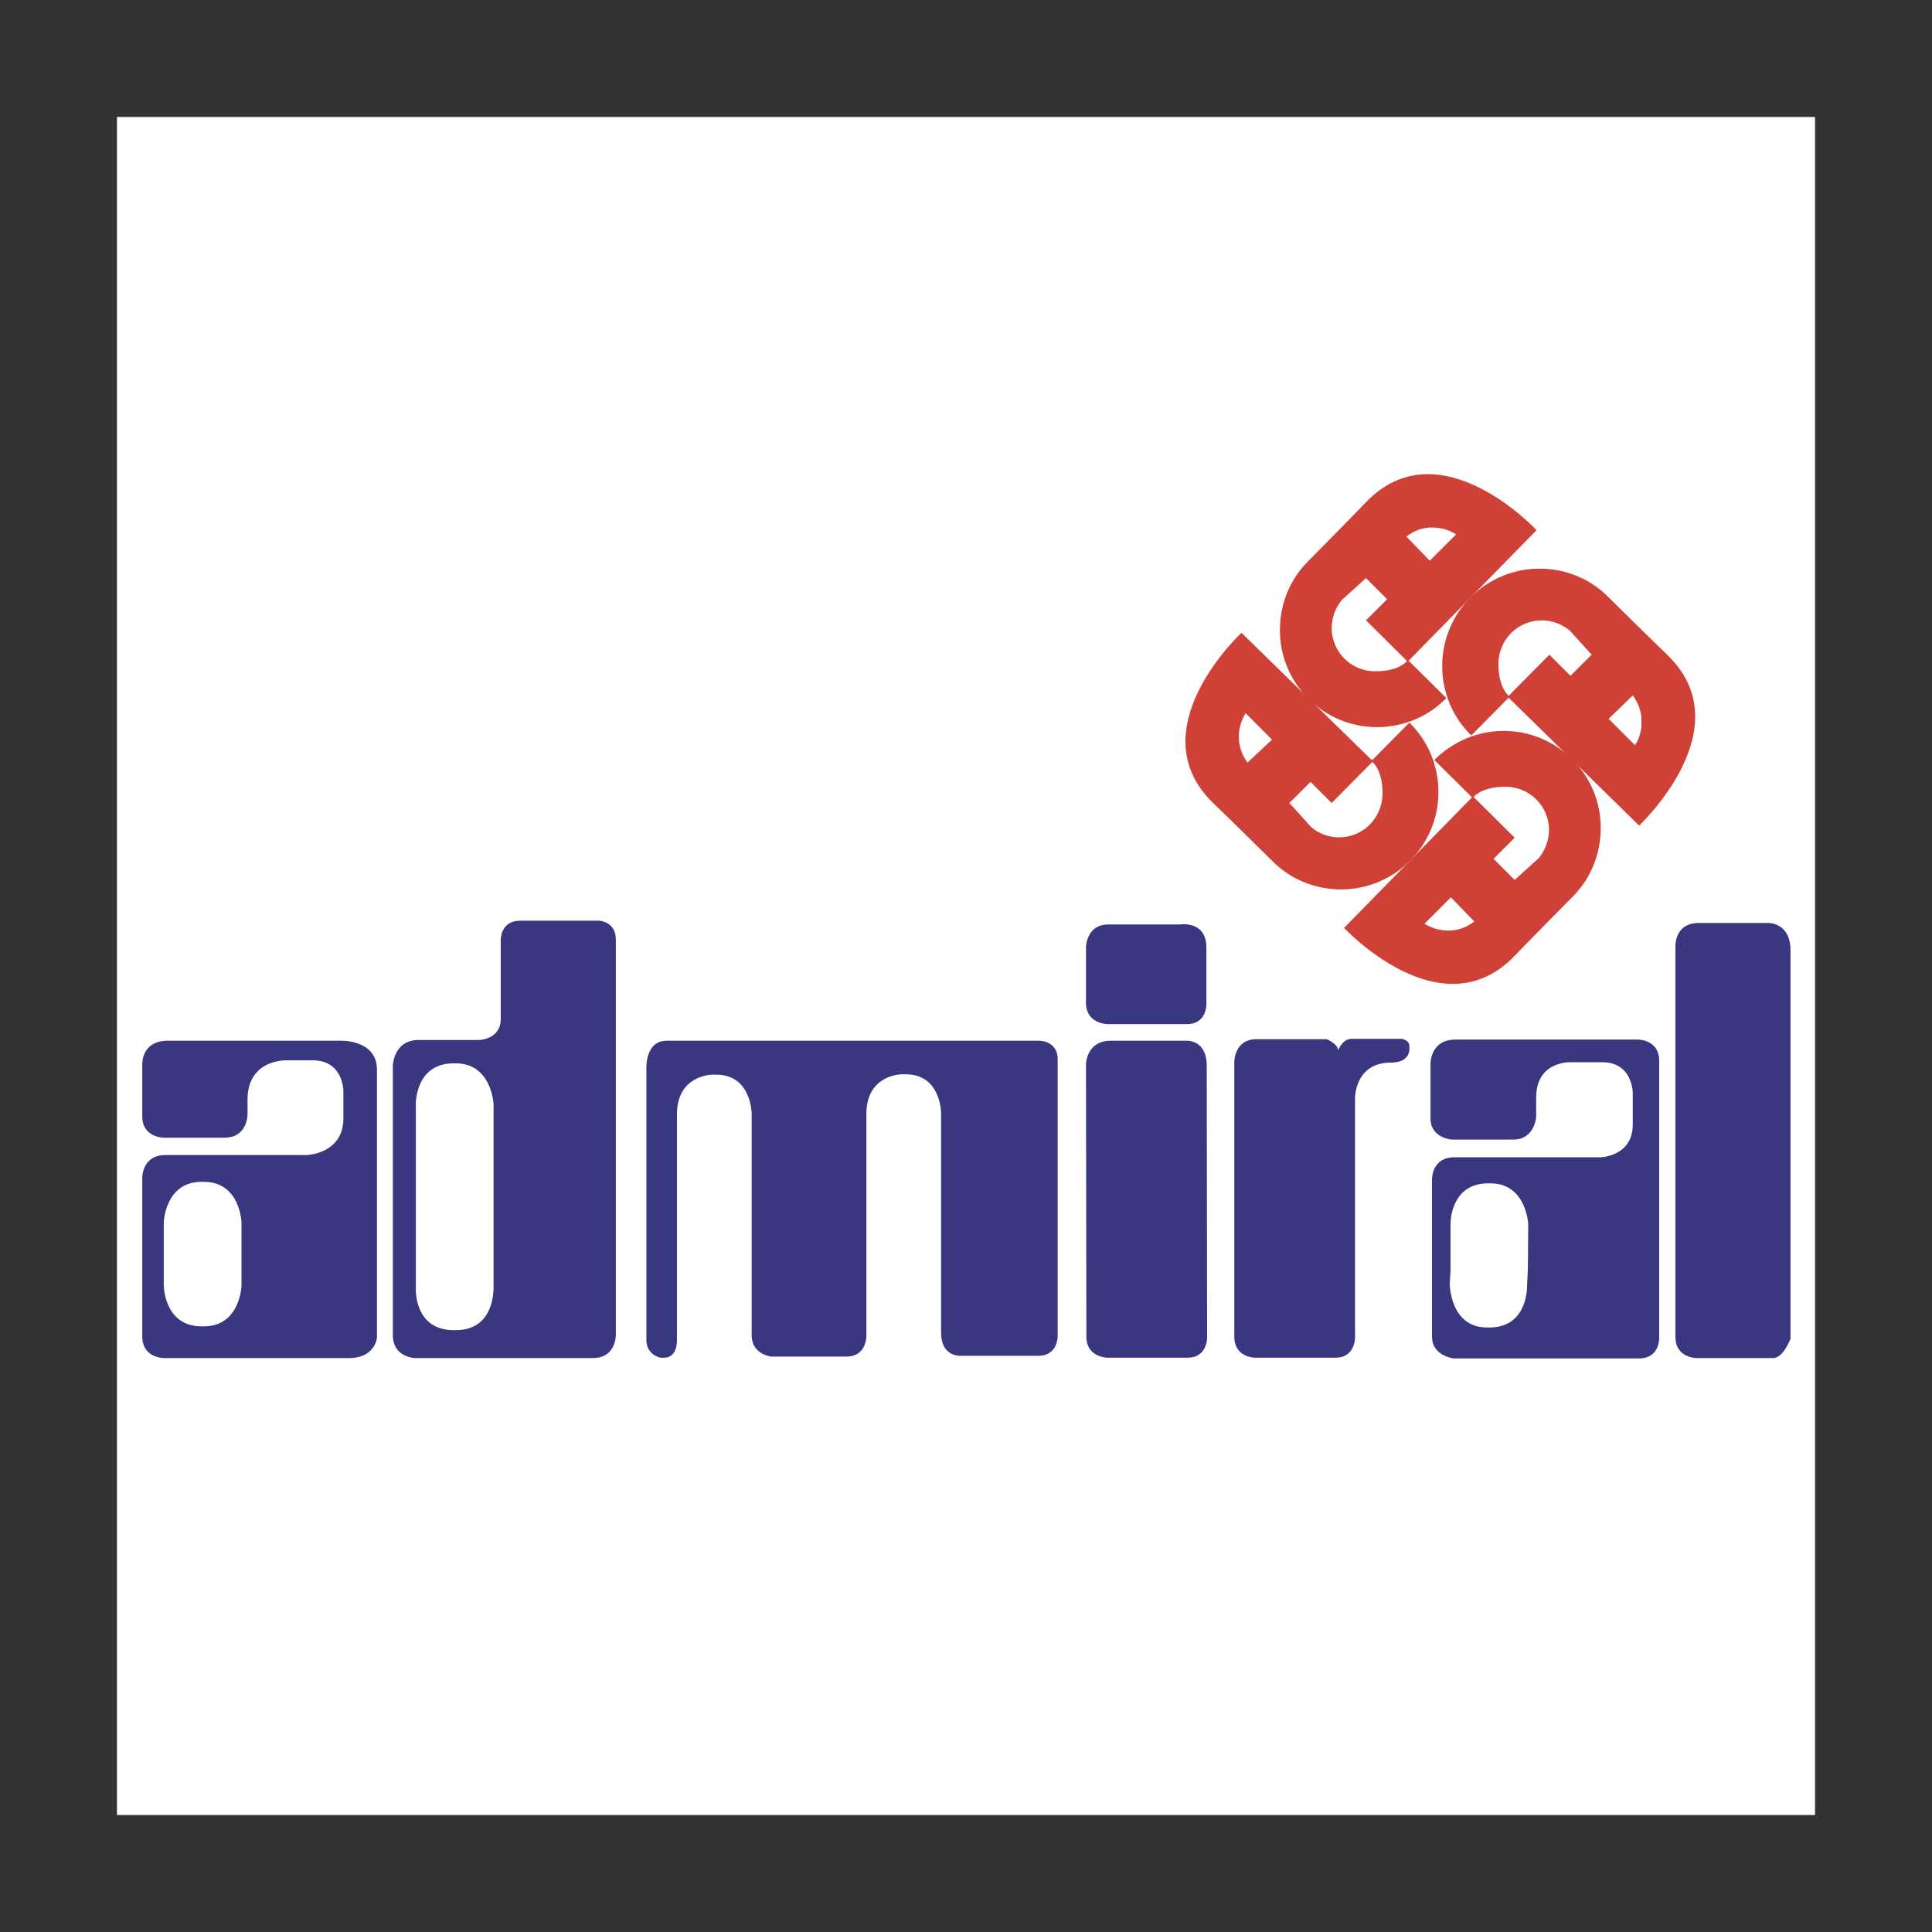
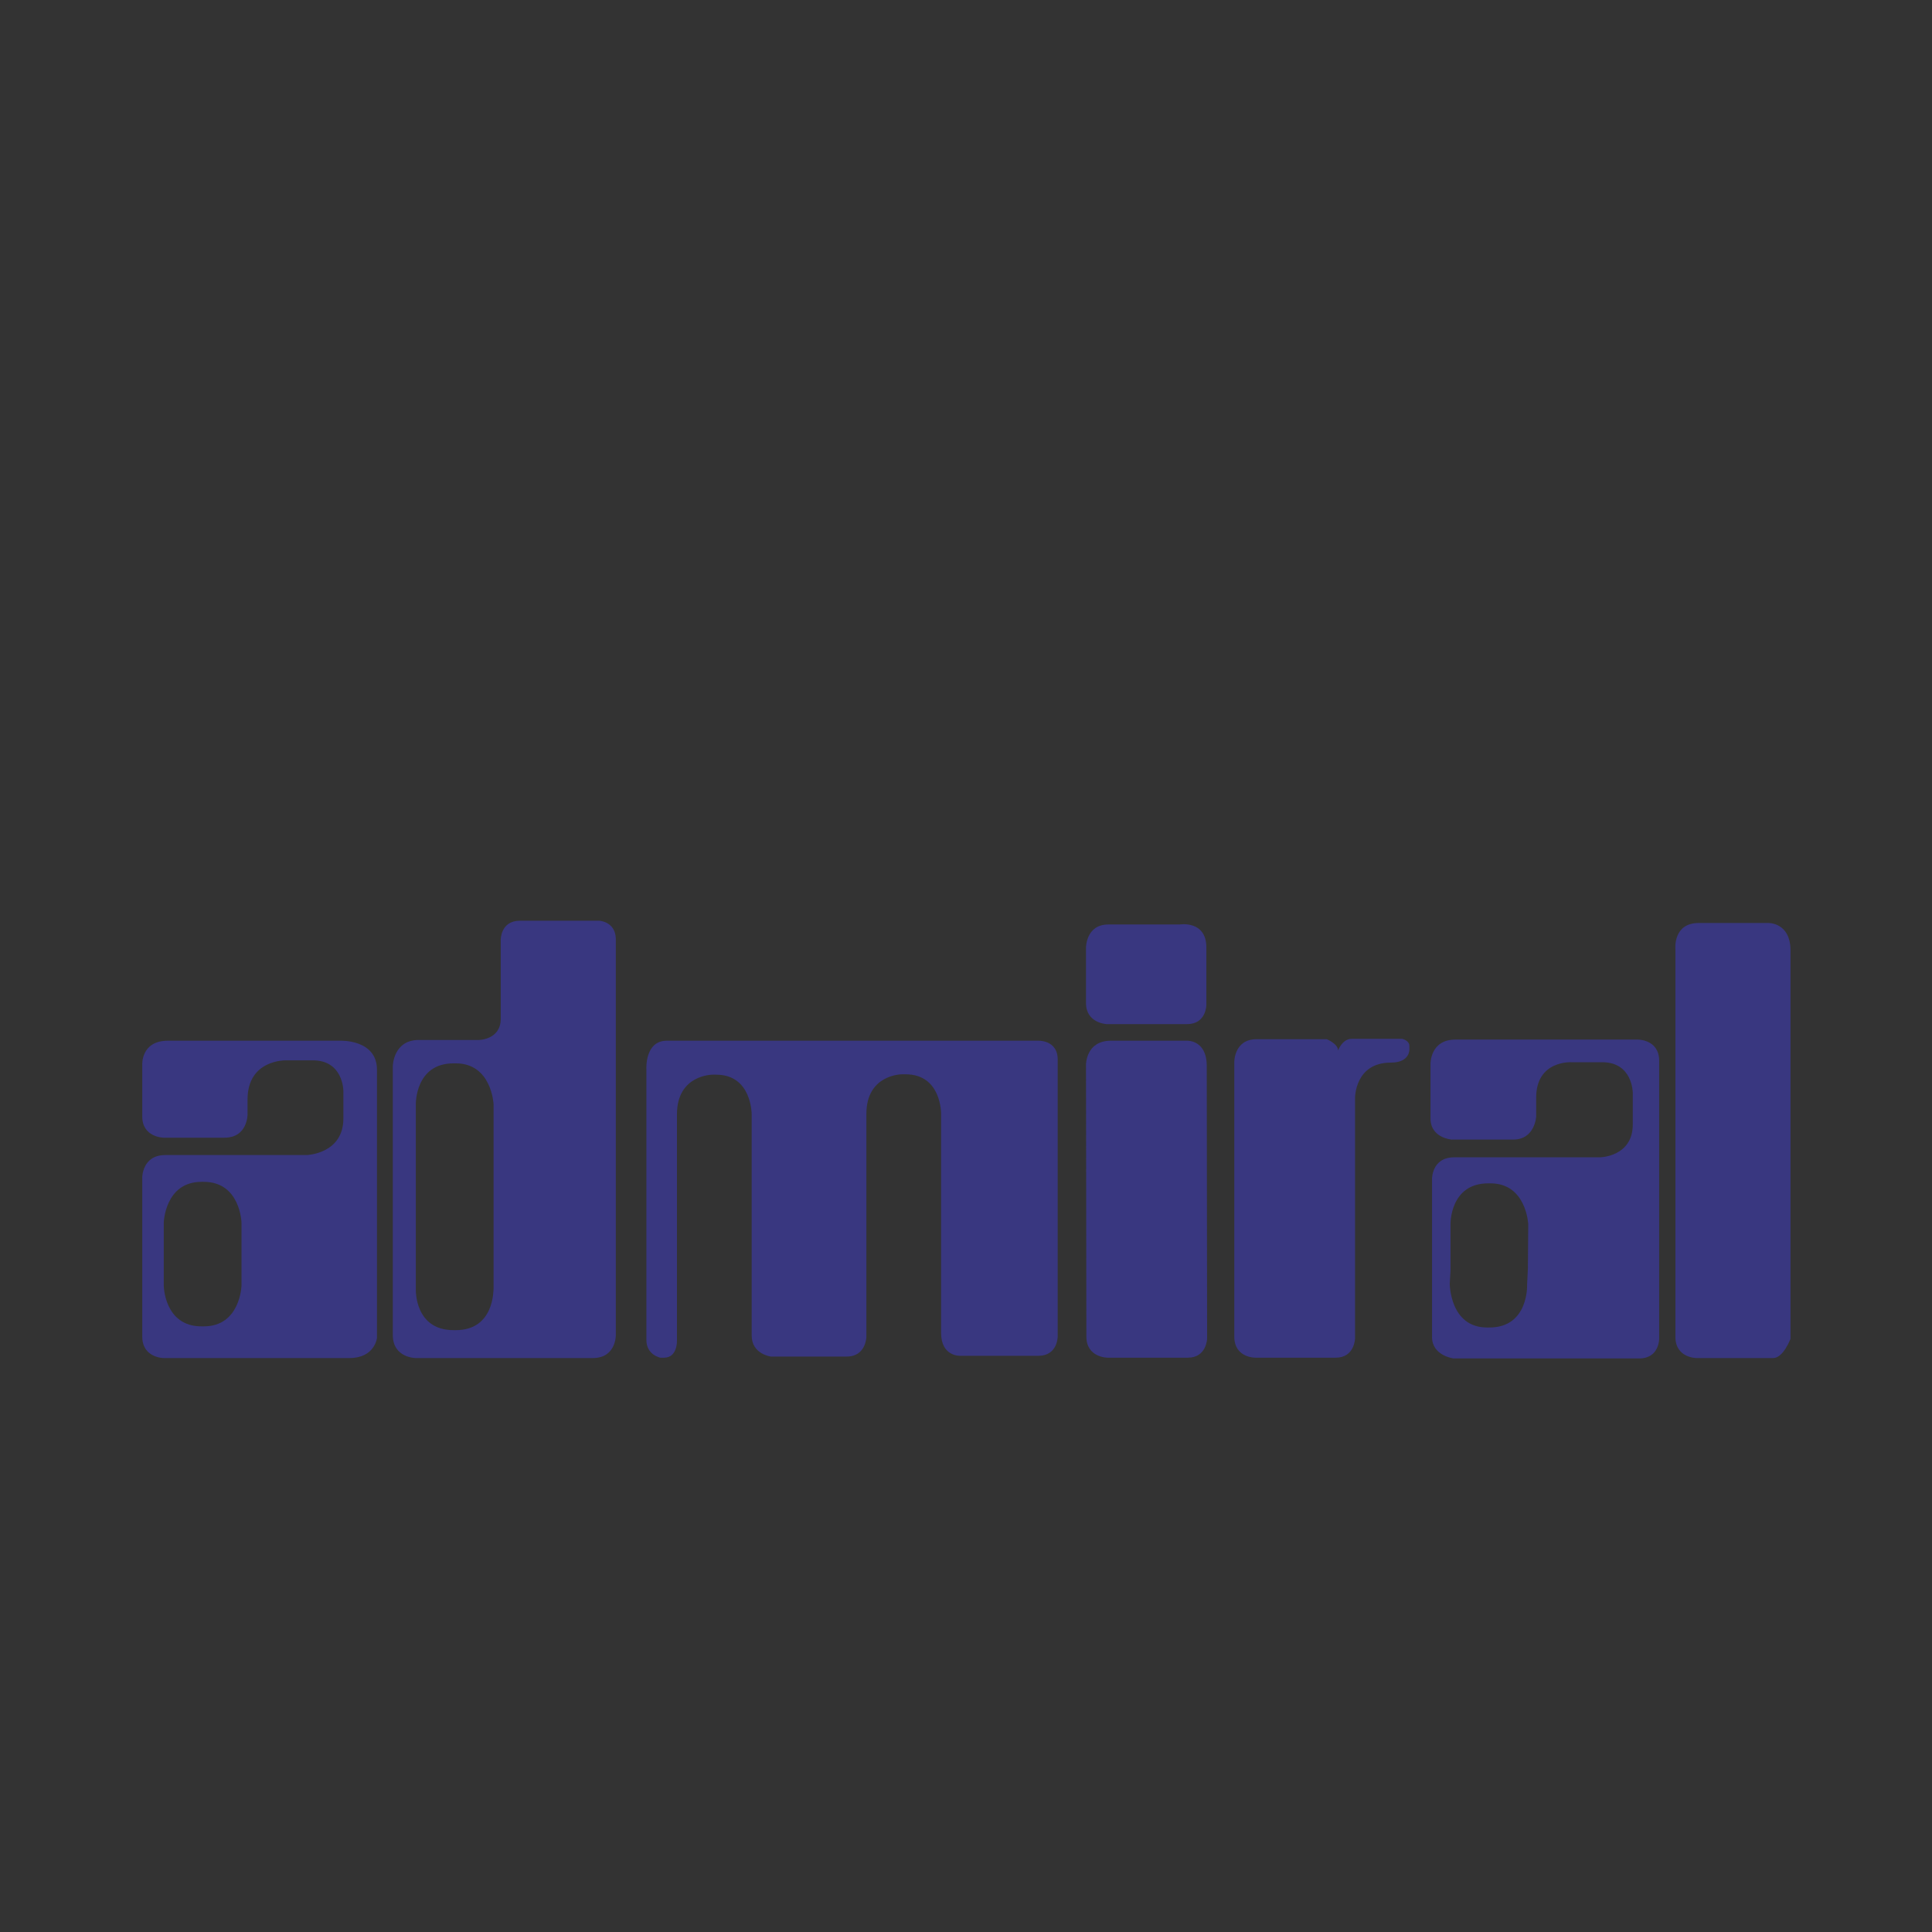
<svg xmlns="http://www.w3.org/2000/svg" width="800" height="800" viewBox="0 0 800 800" fill="none">
  <rect x="0" y="0" width="800" height="800" fill="#333333" stroke="none" />
-   <path d="M48.438 751.562H751.562V48.438H48.438V751.562Z" fill="white" />
  <path d="M140.938 430.937H69.532C58.282 430.937 58.907 440.938 58.907 440.938V462.344C58.907 470.937 67.657 471.094 67.657 471.094H92.969C102.5 471.094 102.5 461.562 102.5 461.562V455.312C102.5 438.594 118.438 439.062 118.438 439.062H129.532C142.188 439.062 142.188 451.719 142.188 451.719V463.125C142.188 477.812 127.032 478.281 127.032 478.281H68.438C58.907 478.281 58.907 487.5 58.907 487.5V553.438C58.907 562.344 67.813 562.344 67.813 562.344H144.688C155.157 562.344 156.094 554.063 156.094 554.063V442.969C156.094 430.312 140.938 430.937 140.938 430.937ZM100 532.344C100 532.344 99.532 549.219 84.375 549.219H83.438C67.969 549.219 67.813 532.344 67.813 532.344V506.25C67.813 506.25 68.282 489.375 83.438 489.375H84.375C99.532 489.375 100 506.25 100 506.25V532.344ZM678.125 430.469H602.657C592.188 430.469 592.344 440.469 592.344 440.469V463.125C592.344 471.25 601.094 471.875 601.094 471.875H626.563C635.625 471.875 636.094 462.344 636.094 462.344V454.531C636.094 438.906 650.782 439.844 650.782 439.844H663.438C676.094 439.844 676.094 452.5 676.094 452.5V465.625C676.094 479.062 662.5 479.219 662.5 479.219H602.188C592.657 479.219 592.969 488.438 592.969 488.438V553.594C592.969 561.406 601.875 562.5 601.875 562.5H678.75C687.188 562.5 687.032 554.219 687.032 554.219V439.062C686.875 430.312 678.125 430.469 678.125 430.469ZM632.657 525.469L632.344 531.875C632.344 531.875 633.125 549.687 616.719 549.687H615.782C600.313 549.687 600.313 531.563 600.313 531.563L600.625 526.094V506.875C600.625 506.875 600.313 490 616.25 490H617.188C632.032 490 632.813 506.875 632.813 506.875L632.657 525.469ZM248.125 381.25H215.313C207.188 381.25 207.344 389.219 207.344 389.219V421.875C207.344 430.469 198.438 430.625 198.438 430.625H173.438C162.813 430.625 162.657 441.406 162.657 441.406V552.812C162.657 562.344 172.188 562.344 172.188 562.344H245.469C255.157 562.344 255 552.812 255 552.812V388.75C254.844 381.563 248.125 381.25 248.125 381.25ZM188.75 550.781H187.813C171.563 550.781 172.188 533.906 172.188 533.906V457.188C172.188 457.188 171.875 440.312 187.813 440.312H188.75C203.594 440.312 204.375 457.188 204.375 457.188V533.906C204.219 533.906 204.844 550.781 188.75 550.781ZM429.532 430.937H276.094C267.032 430.937 267.657 442.5 267.657 442.5V554.844C267.657 561.094 273.438 562.187 273.438 562.187H275C280.469 562.187 280.313 555.312 280.313 555.312V461.406C280.313 445 295 445 295 445H296.563C311.25 445 311.25 461.25 311.25 461.25V552.969C311.25 560.781 319.219 561.719 319.219 561.719H350.625C358.594 561.719 358.75 553.594 358.75 553.594V467.031V461.25C358.75 444.844 373.438 444.844 373.438 444.844H375C389.844 444.844 389.688 461.094 389.688 461.094V551.875C389.688 561.875 397.657 561.406 397.657 561.406H430C437.969 561.406 437.969 553.438 437.969 553.438V439.219C438.282 430.313 429.532 430.937 429.532 430.937ZM458.282 424.062H491.563C499.532 424.062 499.532 416.094 499.532 416.094V392.344C499.532 380.938 488.438 382.812 488.438 382.812H458.907C449.688 382.812 449.688 392.344 449.688 392.344V415.312C449.688 423.75 458.282 424.062 458.282 424.062ZM491.25 430.937H460C449.688 430.937 449.688 440.781 449.688 440.781C449.688 440.781 449.844 548.281 449.844 553.438C449.844 562.188 458.594 562.187 458.594 562.187H491.875C499.688 562.187 499.844 554.219 499.844 554.219C499.844 554.219 499.688 445.469 499.688 441.094C499.532 430.312 491.25 430.937 491.25 430.937ZM583.594 433.125C583.594 430.781 580.625 430.156 580.625 430.156H559.688C555.782 430.156 554.063 435 554.063 435C554.063 432.187 549.375 430.312 549.375 430.312H520.313C510.938 430.312 511.094 439.844 511.094 439.844V553.438C511.094 562.344 519.844 562.187 519.844 562.187H553.125C560.938 562.187 561.094 554.219 561.094 554.219V454.688C561.094 454.688 560.938 440 575.938 440C583.907 440 583.594 434.531 583.594 434.531V433.125ZM732.188 382.188H703.438C692.657 382.188 693.75 392.969 693.75 392.969V553.594C693.75 562.344 702.5 562.344 702.5 562.344H734.219C738.438 562.344 741.407 554.375 741.407 554.375V393.281C741.25 381.875 732.188 382.188 732.188 382.188Z" fill="#393780" />
-   <path d="M622.656 302.656C611.875 302.656 601.562 307.031 593.906 314.687L609.531 330.156L556.562 384.219C556.562 384.219 596.875 427.656 627.344 395.625C634.531 388.125 651.25 371.25 651.25 371.25C658.75 363.75 662.812 353.594 662.812 342.969C662.969 320.781 644.844 302.656 622.656 302.656ZM599.531 385.313C595.938 385.313 592.656 384.219 589.844 382.5L600.781 371.563L610.469 381.562C607.188 384.062 603.438 385.469 599.531 385.313ZM637.187 355.312L627.187 364.375L618.437 355.625L627.187 346.875L610.156 330C613.437 326.719 618.437 325.781 623.437 325.781C633.281 325.781 641.406 333.75 641.406 343.594C641.406 347.969 639.844 352.031 637.187 355.312Z" fill="#CF4037" />
-   <path d="M690.156 270.937C682.656 263.75 665.781 247.031 665.781 247.031C658.281 239.531 648.125 235.469 637.5 235.469C615.312 235.469 597.188 253.438 597.188 275.781C597.188 287.031 601.719 297.187 609.219 304.531L624.687 288.906L678.75 341.875C678.75 341.719 722.188 301.406 690.156 270.937ZM650.312 279.844L641.562 271.094L624.687 288.125C621.406 284.844 620.469 279.844 620.469 274.844C620.469 265 628.437 256.875 638.437 256.875C642.656 256.875 646.719 258.438 650 261.094L659.062 271.094L650.312 279.844ZM677.031 308.594L666.094 297.656L676.094 287.969C678.438 291.094 679.844 294.844 679.687 298.75C679.844 302.344 678.906 305.625 677.031 308.594Z" fill="#CF4037" />
-   <path d="M570.157 301.093C581.407 301.093 591.563 296.562 598.907 289.062L583.282 273.593L636.251 219.531C636.251 219.531 595.938 176.093 565.47 208.125C558.282 215.625 541.563 232.5 541.563 232.5C534.063 240 530.001 250.156 530.001 260.781C529.845 282.968 547.97 301.093 570.157 301.093ZM593.282 218.437C596.876 218.437 600.157 219.531 602.97 221.25L592.032 232.187L582.345 222.187C585.626 219.687 589.376 218.281 593.282 218.437ZM555.626 248.437L565.626 239.375L574.376 248.125L565.626 256.875L582.657 273.75C579.376 277.031 574.376 277.968 569.376 277.968C559.532 277.968 551.407 270 551.407 260C551.407 255.781 552.97 251.718 555.626 248.437Z" fill="#CF4037" />
-   <path d="M595.625 327.969C595.625 316.719 591.093 306.563 583.593 299.219L568.125 314.844L514.062 262.031C514.062 262.031 470.625 302.344 502.656 332.813C510.156 340 527.031 356.719 527.031 356.719C534.531 364.219 544.687 368.281 555.312 368.281C577.5 368.281 595.625 350.312 595.625 327.969ZM516.562 315.781C514.218 312.656 512.968 308.906 512.968 305C512.968 301.406 514.062 298.125 515.781 295.313L526.718 306.25L516.562 315.781ZM554.531 346.719C550.312 346.719 546.25 345.312 542.968 342.5L533.906 332.5L542.656 323.75L551.406 332.5L568.281 315.469C571.562 318.75 572.5 323.75 572.5 328.75C572.343 338.75 564.375 346.719 554.531 346.719Z" fill="#CF4037" />
</svg>